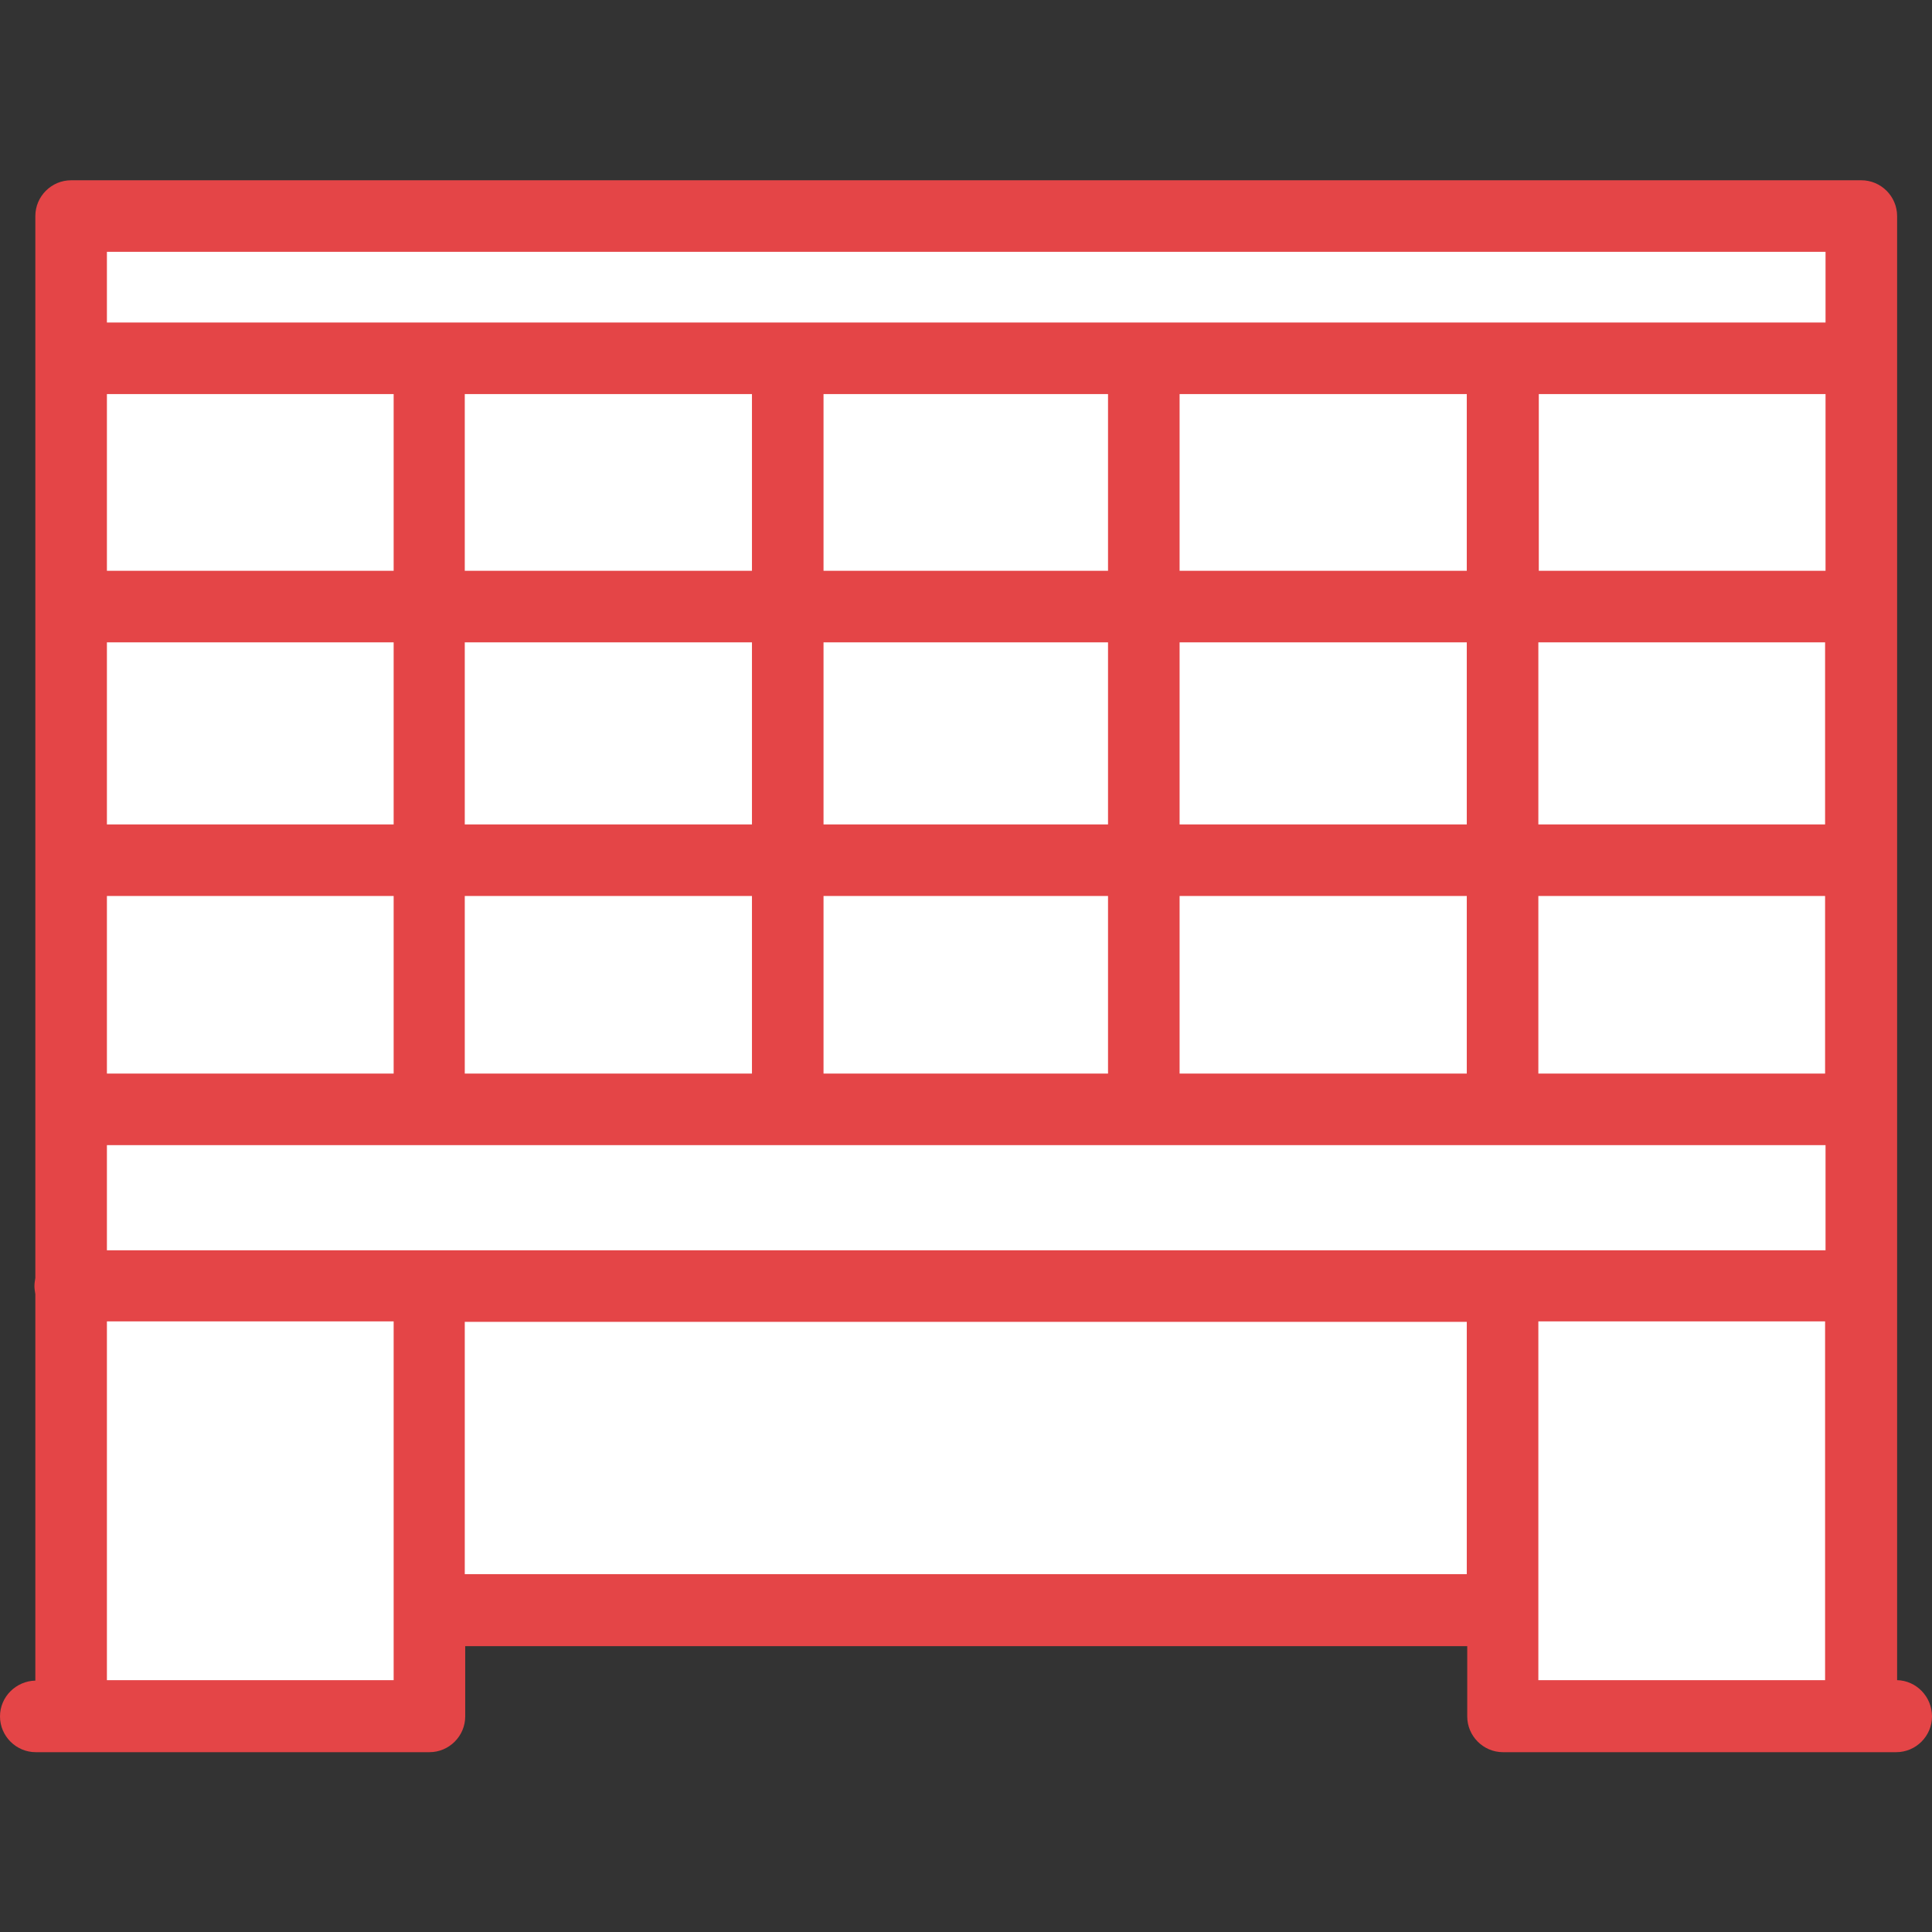
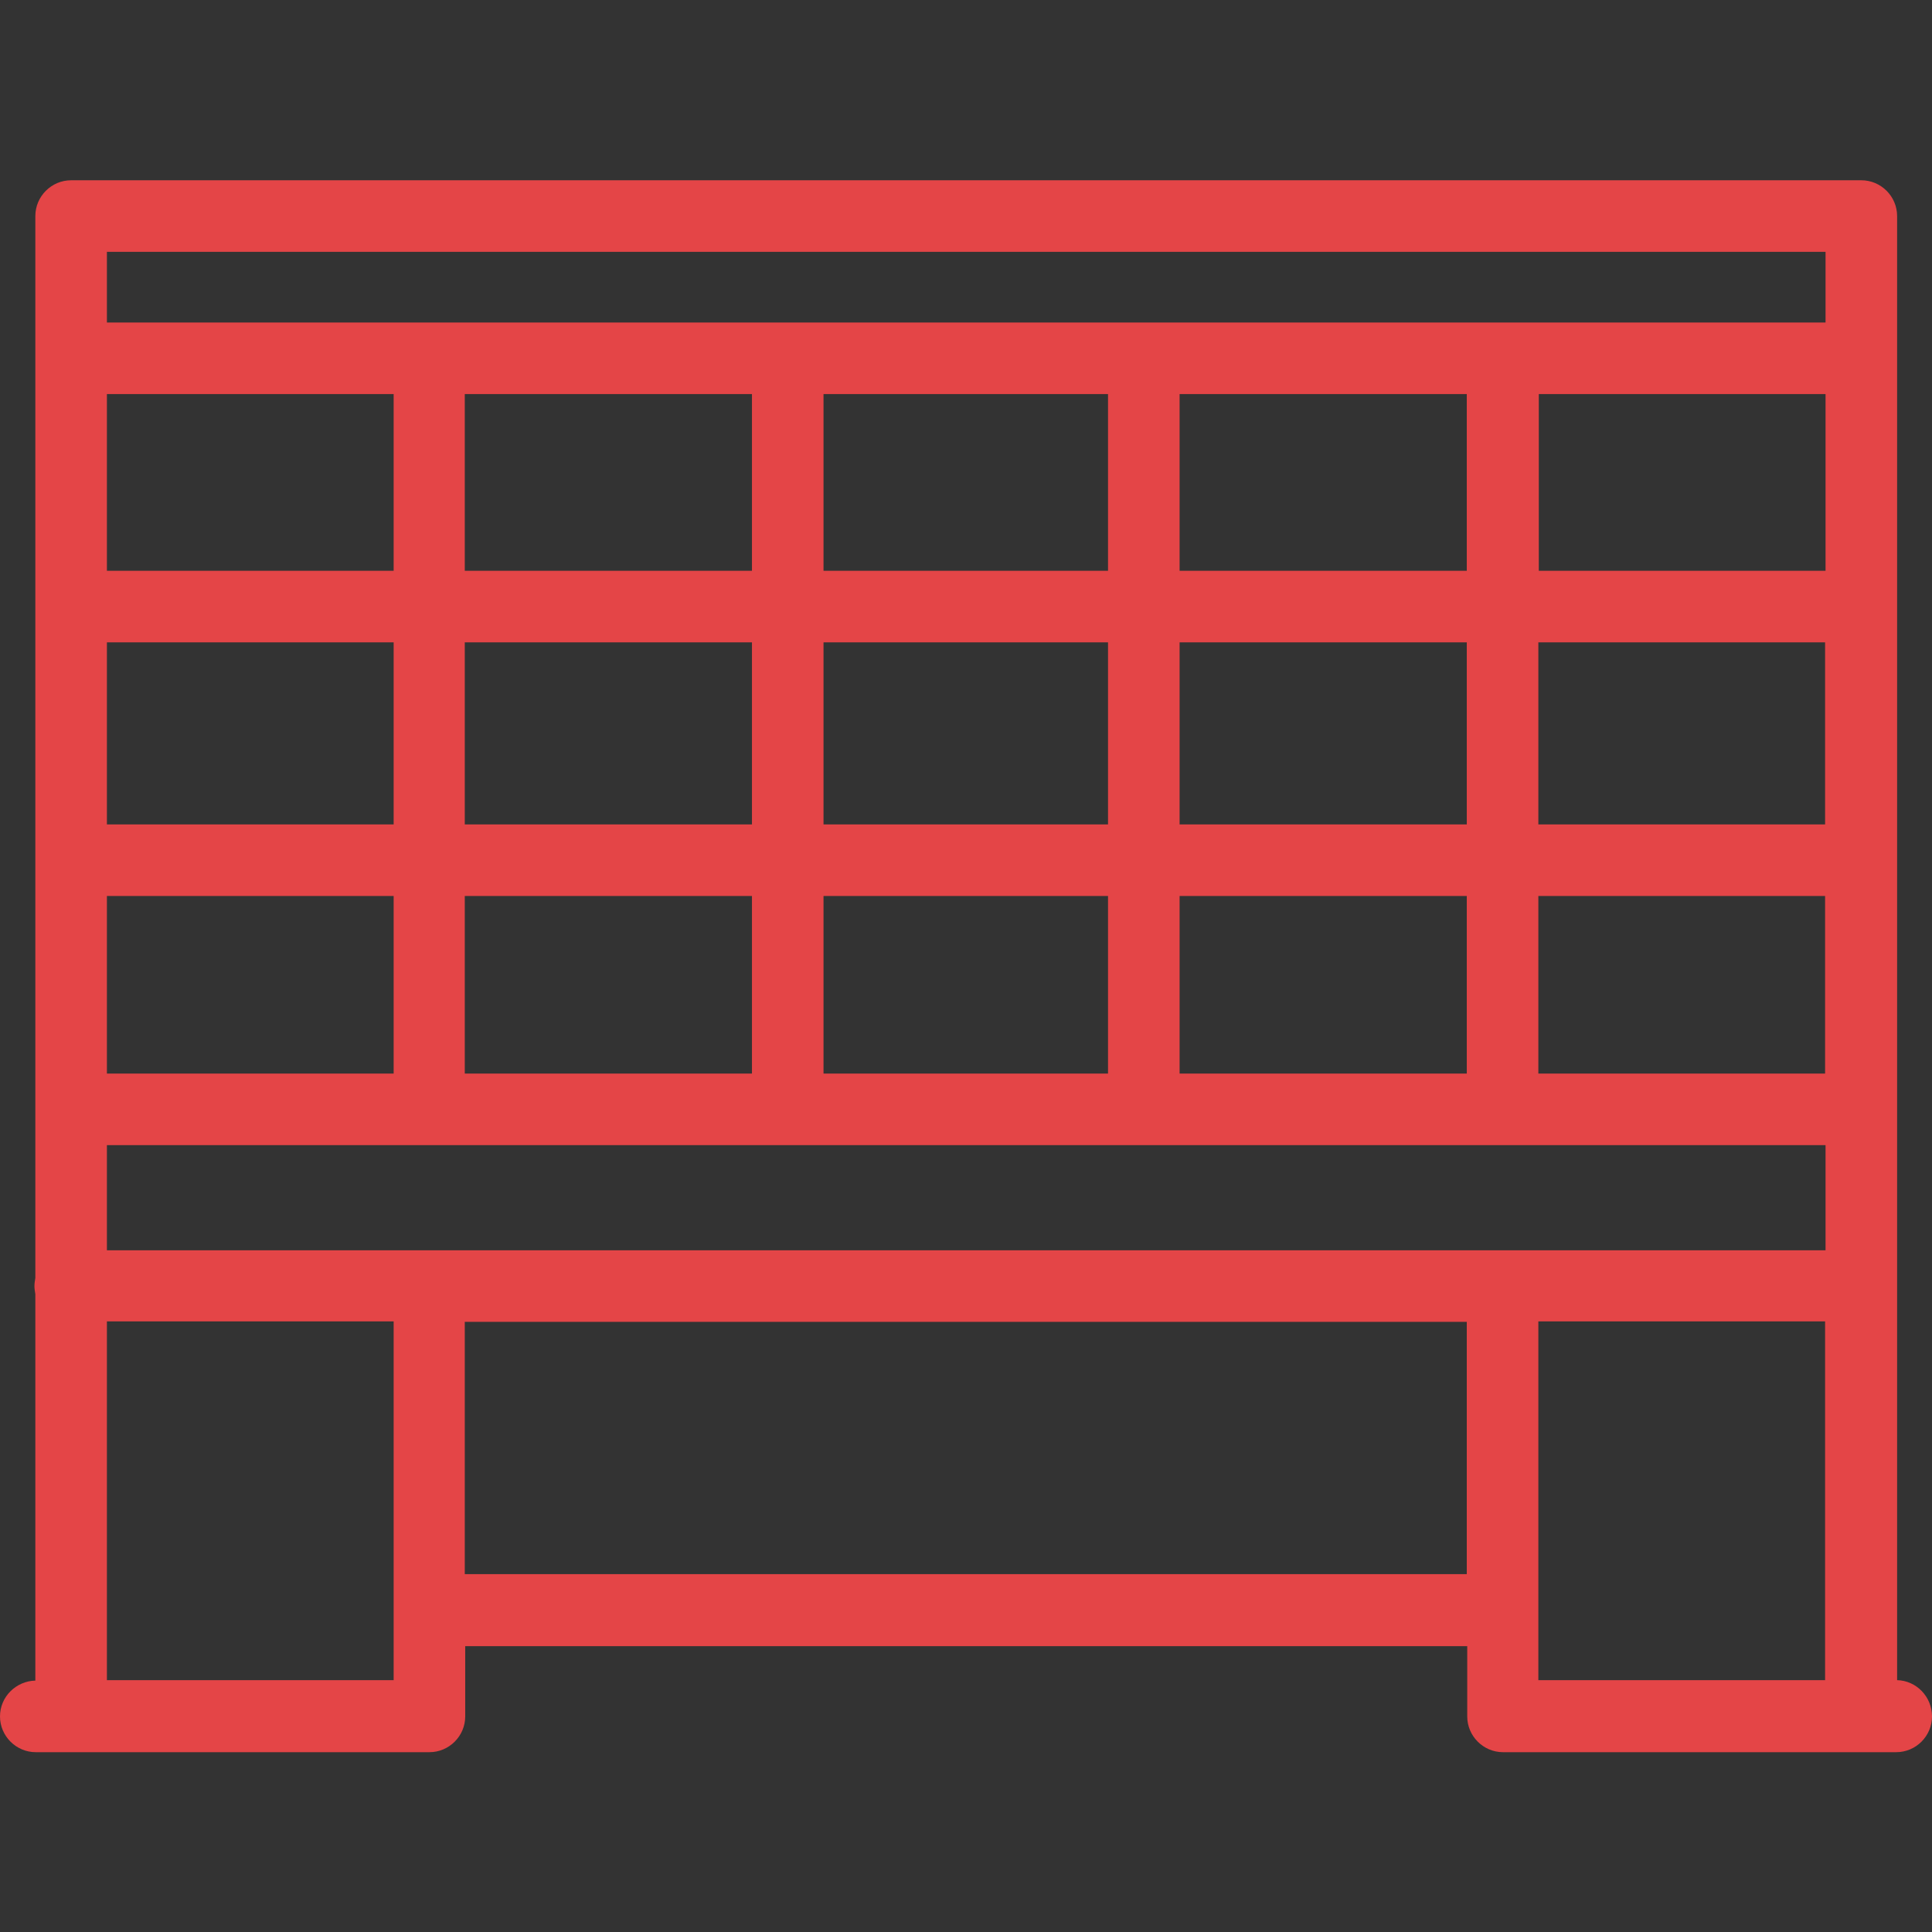
<svg xmlns="http://www.w3.org/2000/svg" version="1.1" id="Capa_1" x="0px" y="0px" viewBox="0 0 431.9 431.9" style="enable-background:new 0 0 431.9 431.9;" xml:space="preserve">
  <rect x="0" y="0" width="431.9" height="431.9" fill="#333333" stroke="none" />
  <style type="text/css">
	.st0{fill:#FFFFFF;}
	.st1{fill:#E44547;}
</style>
-   <path class="st0" d="M416.7,374.6l2.6-322.5c0-4.3-3.5-7.8-7.8-7.8H20.4c-4.3,0-7.8,3.5-7.8,7.8v231.9c-0.1,0.6-0.2,1.1-0.2,1.8  c0,0.6,0.1,1.2,0.2,1.8l4.9,83.8c-4.2,0.1-3,6.2-3,10.5c0,4.3-6.1,5.7-1.8,5.7h7.7h71.3c4.3,0,7.8-3.5,7.8-7.8  c0-0.1-0.5-0.2-0.5-0.2c0-0.1,0.5-0.2,0.5-0.2v-14.9H331v14.9c0,0.1,0,0.2,0,0.2c0,0.1,0,0.2,0,0.2c0,4.3,3.2,7.8,7.5,7.8h72.9  c0,0,0,0,0,0s0,0,0,0h7.7c4.3,0-0.2-3.4-0.2-7.7C419,375.6,421,374.7,416.7,374.6z" />
  <path class="st1" d="M424.1,375.6V48.3c0-4.4-3.6-8-8-8H15.9c-4.4,0-8,3.6-8,8v237.4c-0.1,0.6-0.2,1.2-0.2,1.8s0.1,1.2,0.2,1.8v86.4  c-4.3,0.1-7.9,3.6-7.9,8c0,4.4,3.6,8,8,8h7.9h80.1c4.4,0,8-3.6,8-8c0-0.1,0-0.2,0-0.2c0-0.1,0-0.2,0-0.2v-15.3h224v15.3  c0,0.1,0,0.2,0,0.2c0,0.1,0,0.2,0,0.2c0,4.4,3.6,8,8,8h80c0,0,0,0,0,0s0,0,0,0h7.9c4.4,0,8-3.6,8-8  C431.9,379.3,428.4,375.7,424.1,375.6z M87.9,375.6H23.9v-80.2h64.1V375.6z M263.7,240v-39.7h64.2V240L263.7,240L263.7,240z   M184.1,240v-39.7h63.6V240L184.1,240L184.1,240z M103.9,240v-39.7h64.2V240L103.9,240L103.9,240z M23.9,240v-39.7h64.1V240  L23.9,240L23.9,240z M327.9,184.3h-64.2v-40.7h64.2L327.9,184.3L327.9,184.3z M343.9,143.6h64.1v40.7h-64.1V143.6z M247.7,184.3  h-63.6v-40.7h63.6V184.3z M168.1,184.3h-64.2v-40.7h64.2L168.1,184.3L168.1,184.3z M87.9,184.3H23.9v-40.7h64.1V184.3z M343.9,200.3  h64.1V240h-64.1V200.3z M408.1,127.6h-64.1V88.1h64.1V127.6z M327.9,127.6h-64.2V88.1h64.2L327.9,127.6L327.9,127.6z M247.7,127.6  h-63.6V88.1h63.6V127.6z M168.1,127.6h-64.2V88.1h64.2L168.1,127.6L168.1,127.6z M87.9,127.6H23.9V88.1h64.1V127.6z M23.9,279.4V256  h384.2v23.5H23.9z M343.9,295.4h64.1v80.2h-64.1V295.4z M408.1,56.3v15.8H23.9V56.3H408.1z M103.9,351.9v-56.4h224v56.4H103.9z" />
</svg>